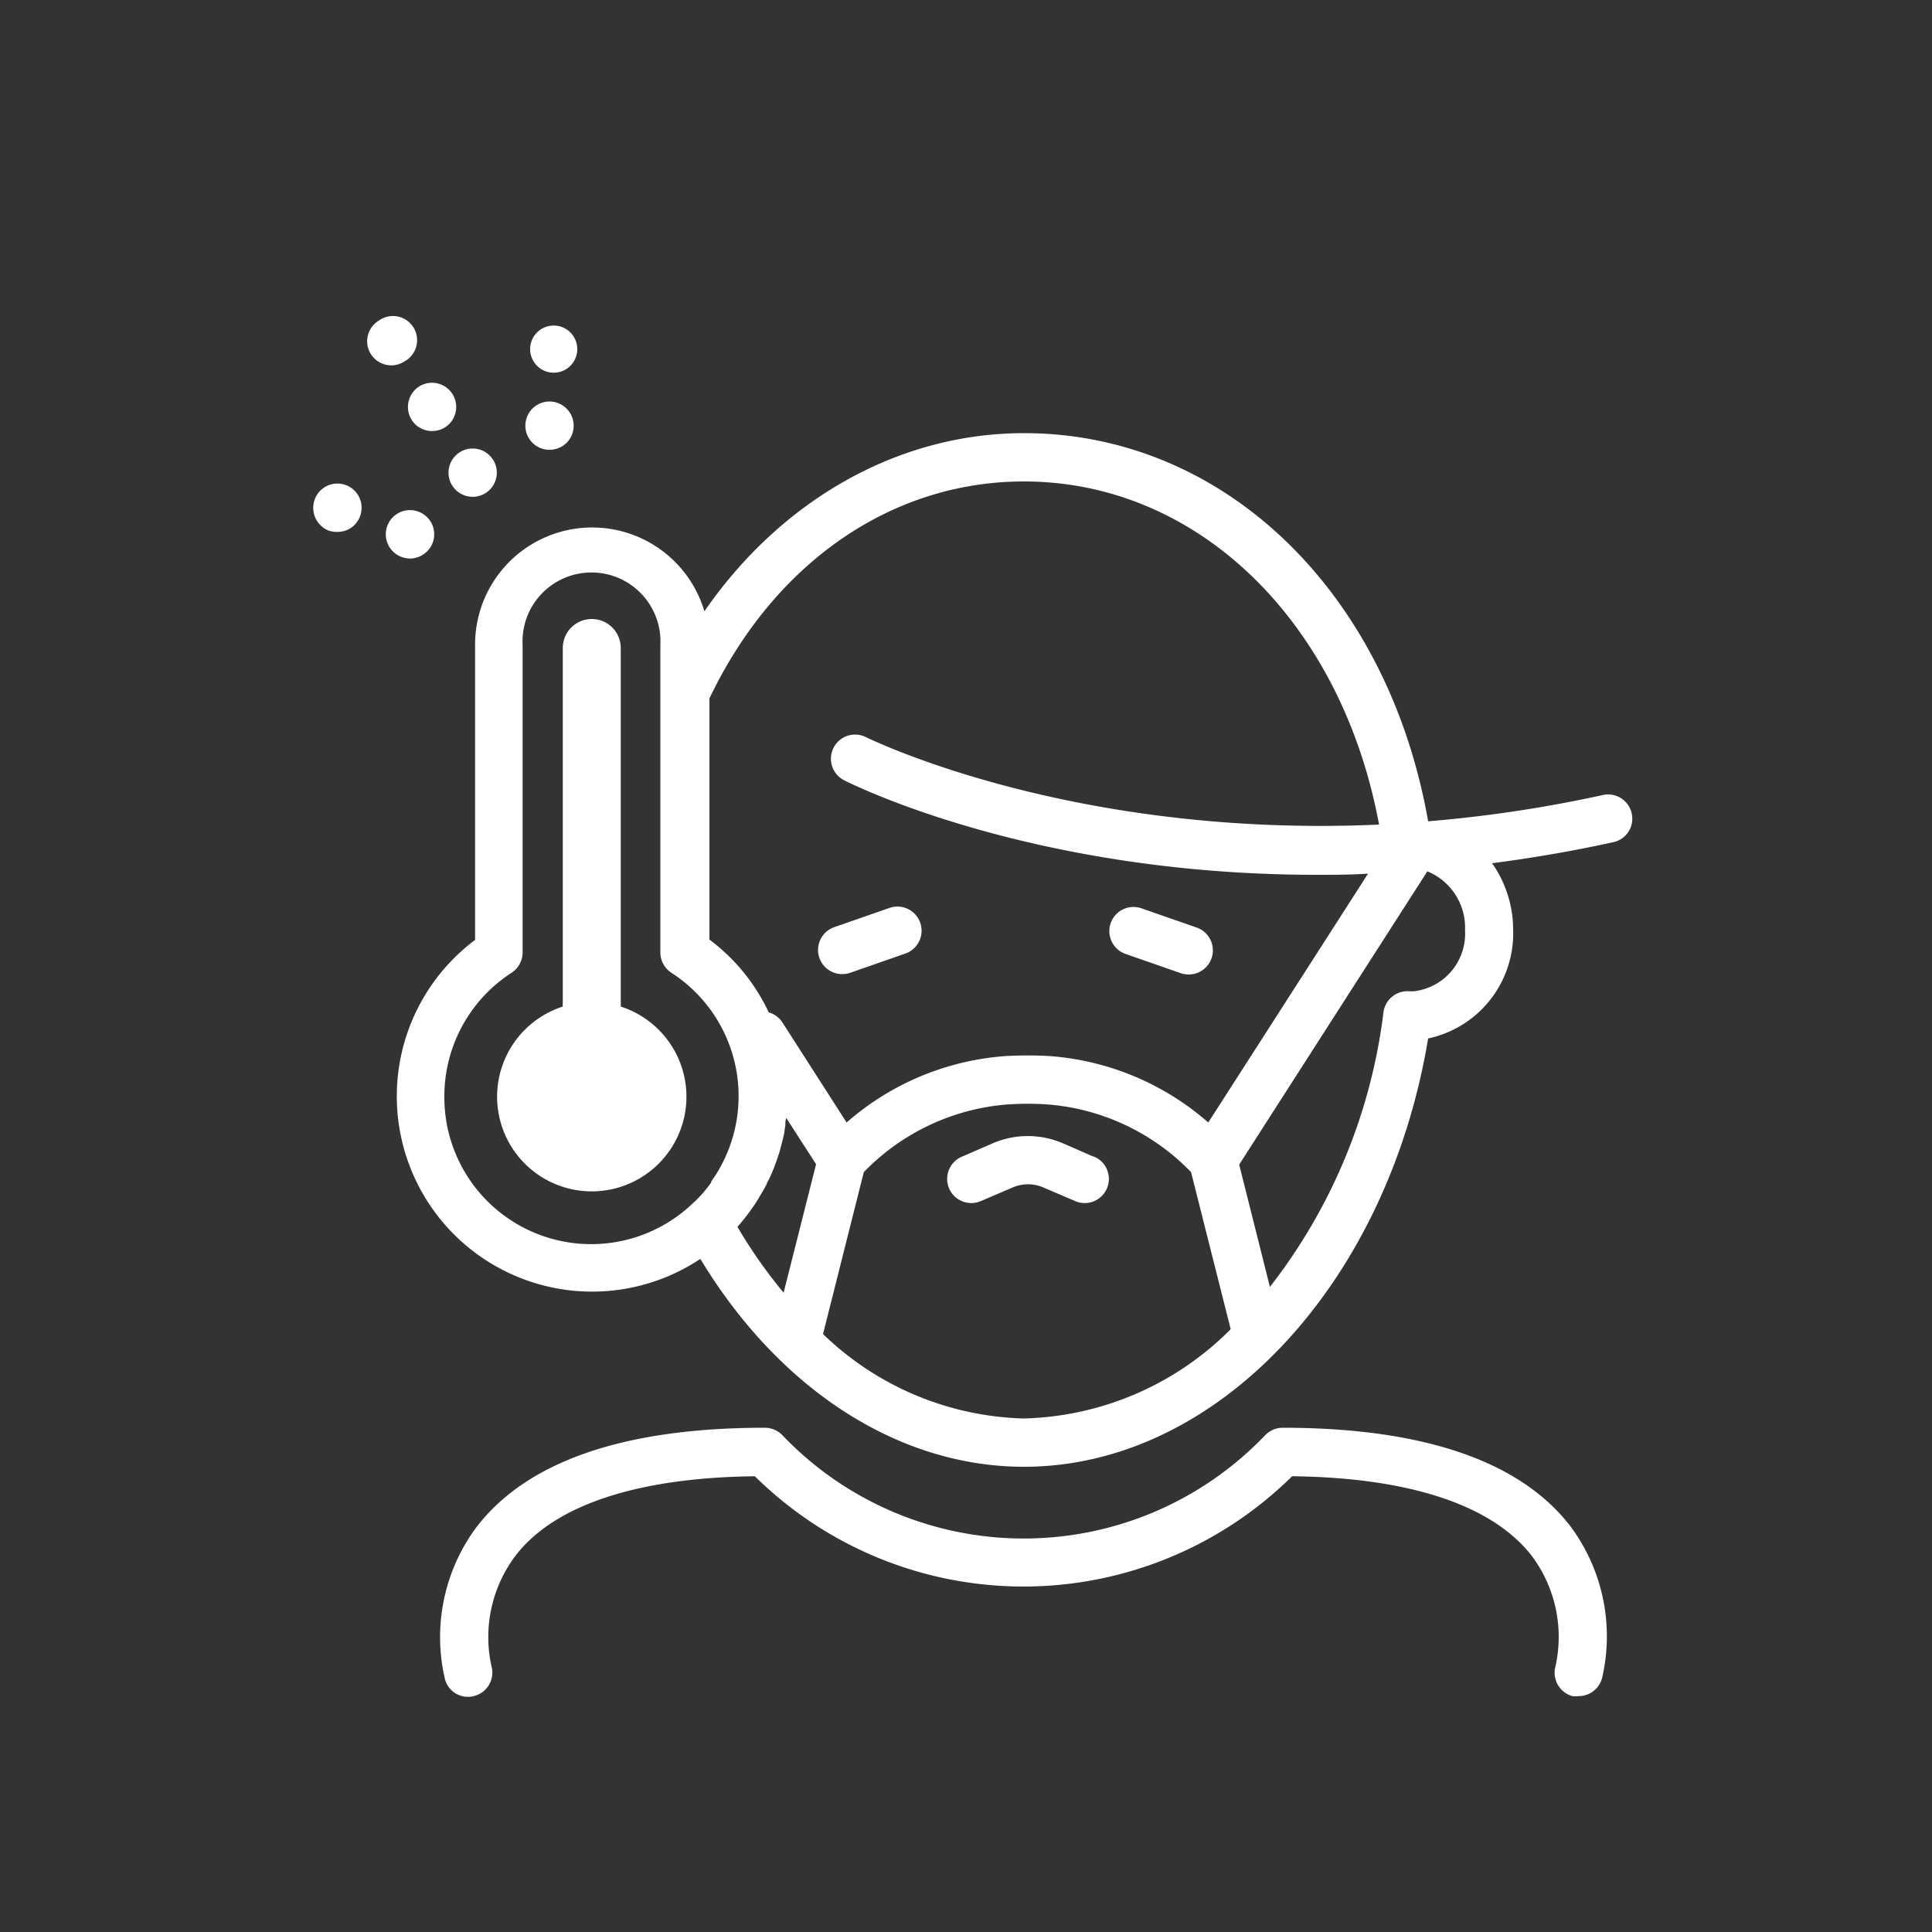
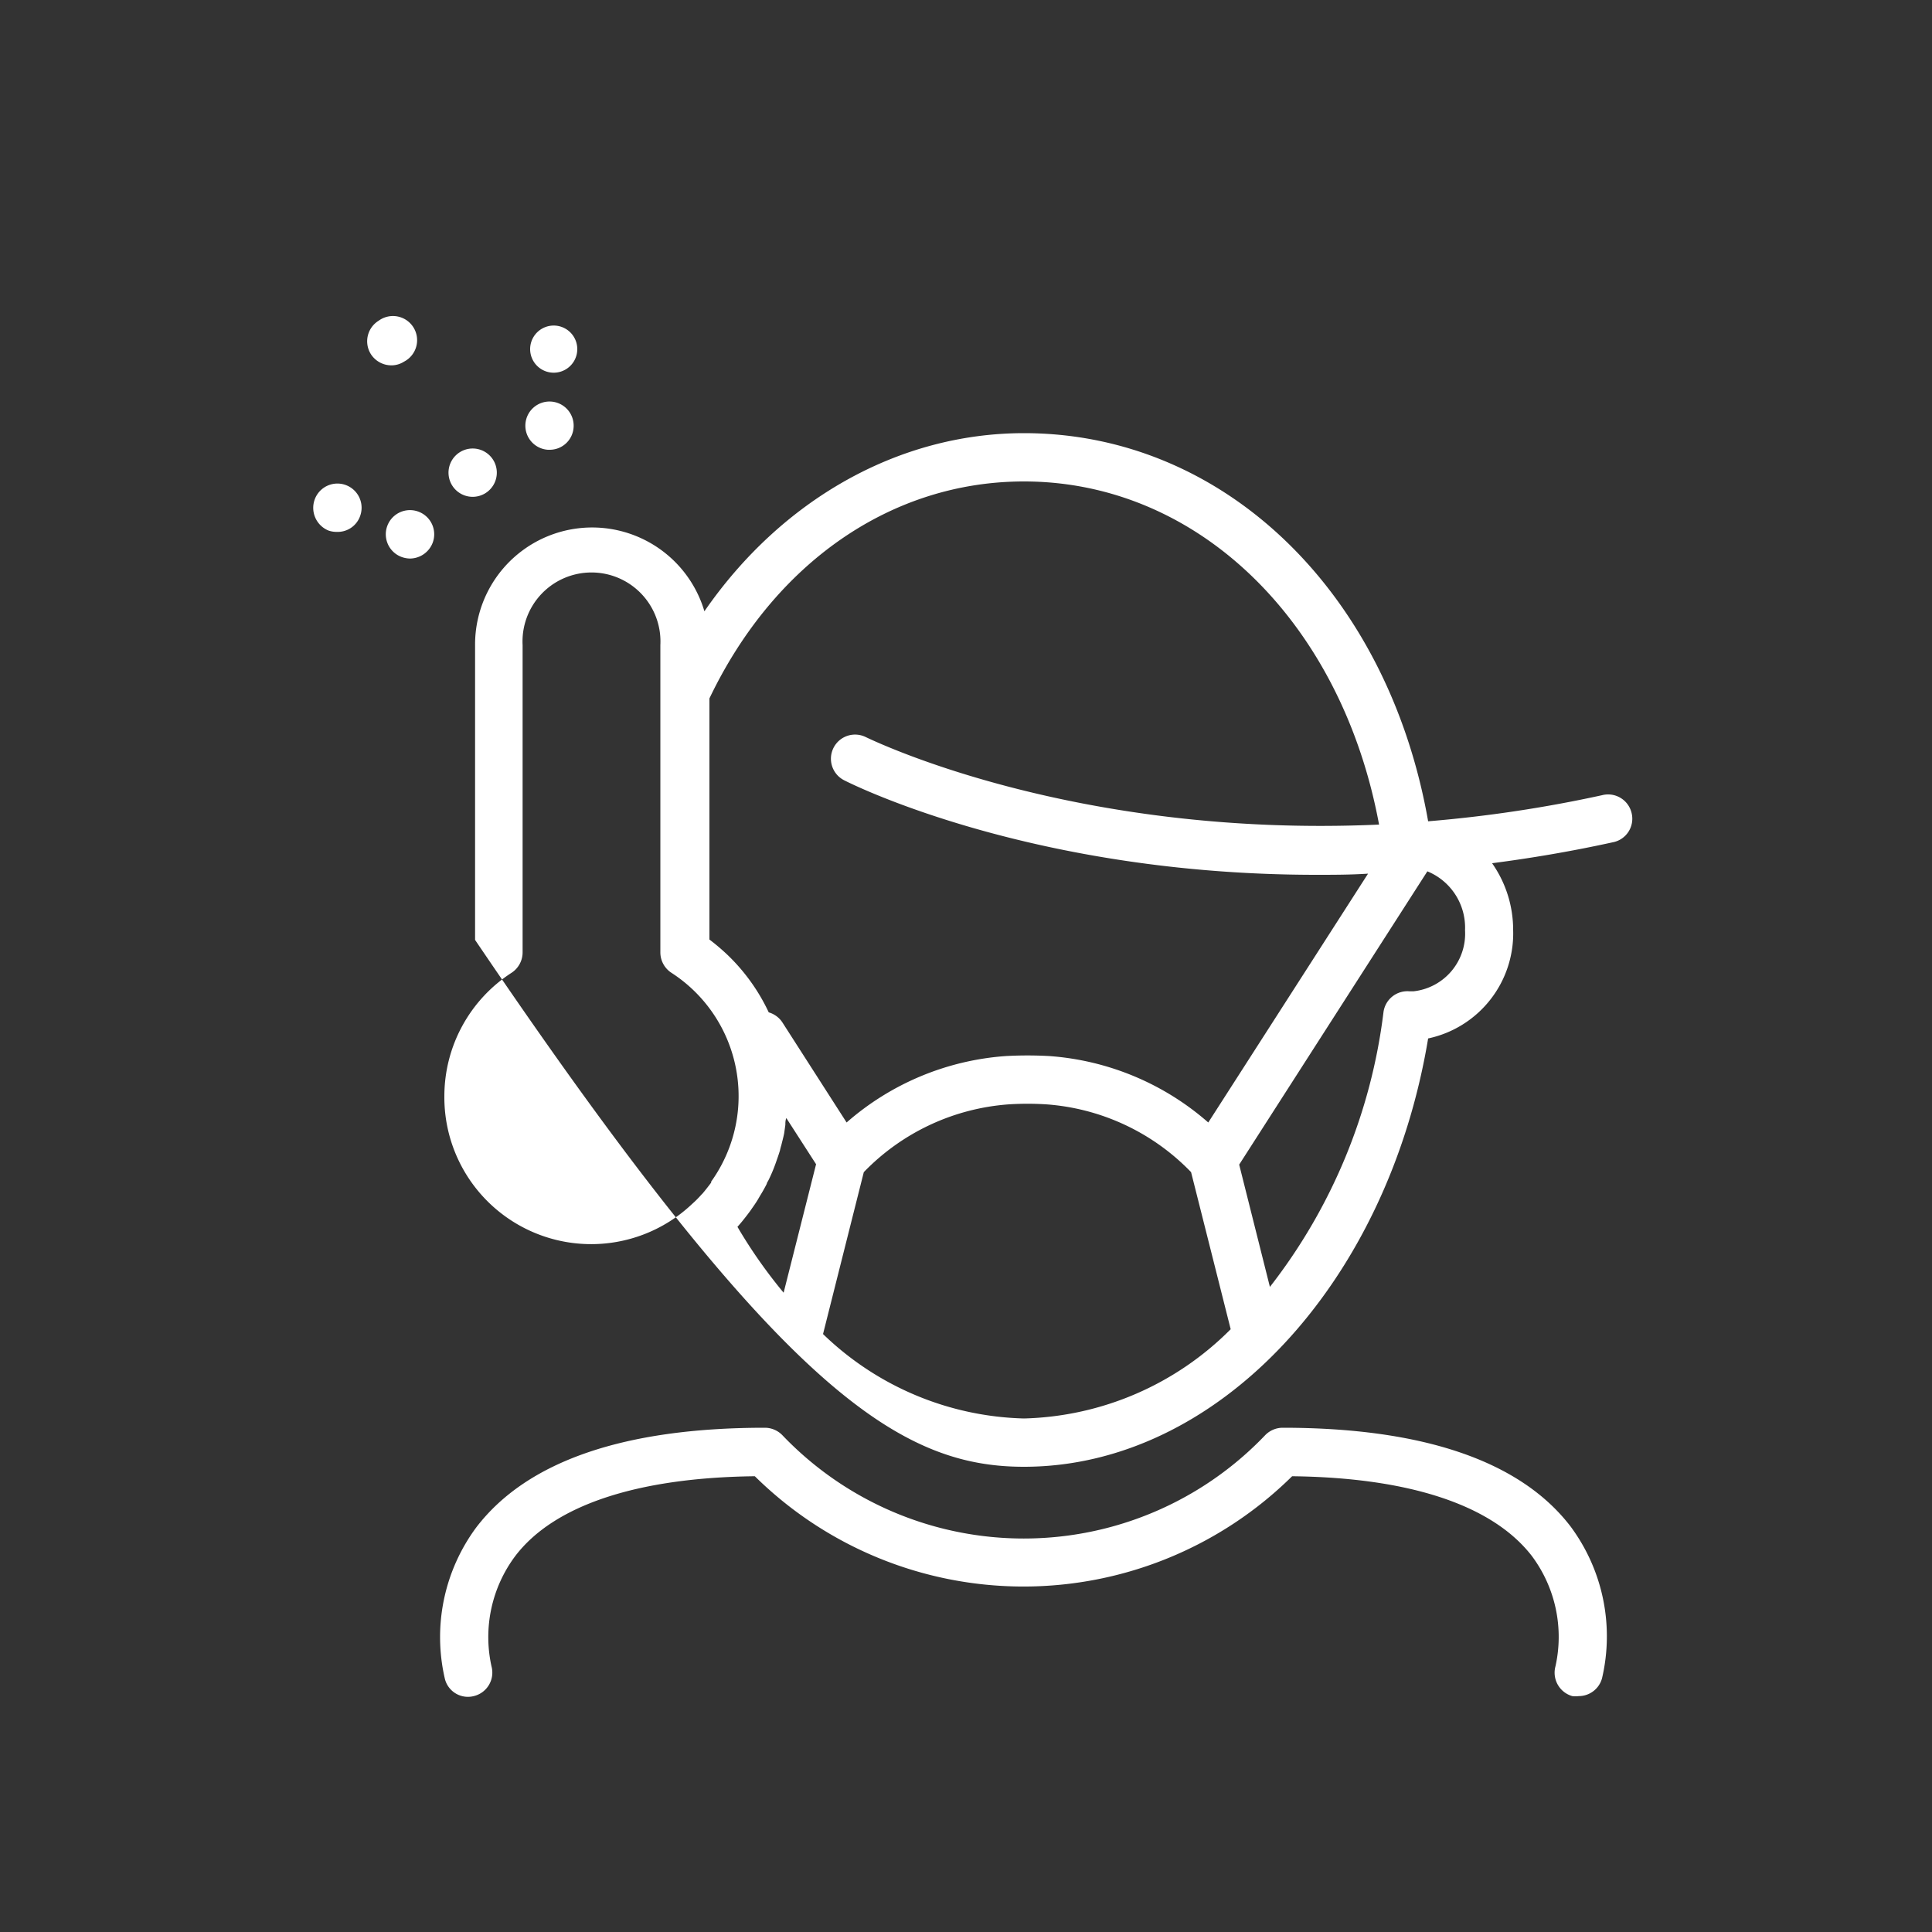
<svg xmlns="http://www.w3.org/2000/svg" fill="#FFFFFF" width="800px" height="800px" viewBox="0 0 100 100" data-name="Layer 1" id="Layer_1">
  <rect x="0" y="0" width="100" height="100" fill="#333333" stroke="none" />
  <path d="M66.39,73.9a1.27,1.27,0,0,0-.9.38,17.27,17.27,0,0,1-25,0,1.27,1.27,0,0,0-.9-.38c-7.3,0-12.33,1.74-14.94,5.16a9.54,9.54,0,0,0-1.62,7.85,1.23,1.23,0,0,0,1.53.87,1.25,1.25,0,0,0,.88-1.53,7,7,0,0,1,1.23-5.71c2-2.63,6.31-4.06,12.4-4.13a19.79,19.79,0,0,0,27.81,0c6.09.07,10.38,1.5,12.41,4.13a7,7,0,0,1,1.22,5.71,1.26,1.26,0,0,0,.87,1.54,1.32,1.32,0,0,0,.34,0,1.25,1.25,0,0,0,1.2-.92,9.54,9.54,0,0,0-1.62-7.85C78.72,75.64,73.69,73.9,66.39,73.9Z" />
  <path d="M21.65,26.48a1.25,1.25,0,0,0-.86,2.35,1.35,1.35,0,0,0,.43.08,1.27,1.27,0,0,0,1.18-.83A1.25,1.25,0,0,0,21.65,26.48Z" />
  <path d="M18.64,26.71a1.25,1.25,0,0,0-2.35-.86A1.27,1.27,0,0,0,17,27.46a1.25,1.25,0,0,0,.43.07A1.23,1.23,0,0,0,18.64,26.71Z" />
  <path d="M19.6,16.6a1.25,1.25,0,0,0-.41,1.72,1.26,1.26,0,0,0,1.07.59,1.2,1.2,0,0,0,.65-.19A1.25,1.25,0,1,0,19.6,16.6Z" />
-   <path d="M21.7,20a1.26,1.26,0,0,0-.4,1.72,1.24,1.24,0,0,0,1.06.59,1.28,1.28,0,0,0,.66-.18A1.25,1.25,0,1,0,21.7,20Z" />
  <path d="M23.4,25.12a1.25,1.25,0,0,0,2.13-1.31,1.25,1.25,0,1,0-2.13,1.31Z" />
  <path d="M28.36,23.28h.08a1.24,1.24,0,0,0,1.25-1.17,1.25,1.25,0,1,0-1.33,1.17Z" />
  <path d="M28.62,19.29h.08a1.22,1.22,0,1,0-.08,0Z" />
-   <path d="M32.13,52.1a1.9,1.9,0,0,0,0-.25V33.54a1.5,1.5,0,1,0-3,0V51.85a2,2,0,0,0,0,.25,4.9,4.9,0,1,0,3,0Z" />
-   <path d="M82.92,41.16a68.44,68.44,0,0,1-9,1.35h0C71.83,30.63,63.35,22.42,53,22.42c-6.51,0-12.56,3.46-16.54,9.22a6.06,6.06,0,0,0-11.87,1.75V48.65A10.11,10.11,0,0,0,36.25,65.16C40.34,71.93,46.52,75.92,53,75.92c10,0,18.81-9.46,20.92-22.17a5.56,5.56,0,0,0,4.4-5.62,6,6,0,0,0-1.09-3.45c2-.26,4.09-.61,6.23-1.08a1.24,1.24,0,0,0,1-1.48A1.25,1.25,0,0,0,82.92,41.16ZM53,24.92c9,0,16.43,7.25,18.38,17.76C55.45,43.4,45,38.23,44.83,38.16a1.25,1.25,0,1,0-1.13,2.23c.51.26,9.84,4.89,24.44,4.89.87,0,1.76,0,2.67-.06L62.54,58.1a14,14,0,0,0-8.25-3.44,20.37,20.37,0,0,0-2.21,0,14,14,0,0,0-8.26,3.44l-3.33-5.19a1.26,1.26,0,0,0-.7-.51,10,10,0,0,0-2.16-3,11.21,11.21,0,0,0-.91-.77V36.15C40.08,29.12,46.15,24.92,53,24.92ZM23,56.74a7.61,7.61,0,0,1,3.48-6.39,1.26,1.26,0,0,0,.57-1.05V33.39a3.57,3.57,0,1,1,7.13,0V49.3a1.26,1.26,0,0,0,.57,1.05,7.6,7.6,0,0,1,2.06,10.81l0,.05c-.14.19-.29.38-.44.56l-.07.07a5.44,5.44,0,0,1-.48.48A7.6,7.6,0,0,1,23,56.74ZM38.17,63.5l.08-.09c.15-.17.29-.35.43-.53l.15-.2c.13-.19.27-.38.39-.58l.11-.19c.13-.21.25-.42.36-.64,0-.05.05-.11.08-.17.11-.22.21-.45.3-.68l.07-.19c.08-.23.16-.45.23-.68a2.68,2.68,0,0,1,.07-.27c.05-.21.11-.42.15-.63l.06-.43c0-.11,0-.23.05-.35l1.54,2.39-1.68,6.65A25.5,25.5,0,0,1,38.17,63.5Zm4.43,5.55,2.11-8.38a11.6,11.6,0,0,1,7.52-3.51,15.22,15.22,0,0,1,1.91,0,11.57,11.57,0,0,1,7.51,3.51L63.7,68.8A15.64,15.64,0,0,1,53,73.42,15.51,15.51,0,0,1,42.6,69.05ZM73.16,51.31h0l-.2,0a1.25,1.25,0,0,0-1.35,1.07,28.83,28.83,0,0,1-5.88,14.23l-1.59-6.33,9.74-15.18a3.15,3.15,0,0,1,1.95,3.05A3,3,0,0,1,73.16,51.31Z" />
-   <path d="M56.58,59.86,55,59.17a4.59,4.59,0,0,0-3.6,0l-1.59.69a1.25,1.25,0,1,0,1,2.29l1.59-.68a2,2,0,0,1,1.62,0l1.59.68a1.25,1.25,0,1,0,1-2.29Z" />
-   <path d="M43.58,50.42a1.34,1.34,0,0,0,.4-.06l2.87-1a1.25,1.25,0,0,0-.8-2.37l-2.87,1a1.25,1.25,0,0,0,.4,2.43Z" />
-   <path d="M58.27,49.38l2.87,1a1.34,1.34,0,0,0,.4.06,1.25,1.25,0,0,0,.4-2.43l-2.87-1a1.25,1.25,0,0,0-.8,2.37Z" />
+   <path d="M82.92,41.16a68.44,68.44,0,0,1-9,1.35h0C71.83,30.63,63.35,22.42,53,22.42c-6.51,0-12.56,3.46-16.54,9.22a6.06,6.06,0,0,0-11.87,1.75V48.65C40.34,71.93,46.52,75.92,53,75.92c10,0,18.81-9.46,20.92-22.17a5.56,5.56,0,0,0,4.4-5.62,6,6,0,0,0-1.09-3.45c2-.26,4.09-.61,6.23-1.08a1.24,1.24,0,0,0,1-1.48A1.25,1.25,0,0,0,82.92,41.16ZM53,24.92c9,0,16.43,7.25,18.38,17.76C55.45,43.4,45,38.23,44.83,38.16a1.25,1.25,0,1,0-1.13,2.23c.51.26,9.84,4.89,24.44,4.89.87,0,1.76,0,2.67-.06L62.54,58.1a14,14,0,0,0-8.25-3.44,20.37,20.37,0,0,0-2.21,0,14,14,0,0,0-8.26,3.44l-3.33-5.19a1.26,1.26,0,0,0-.7-.51,10,10,0,0,0-2.16-3,11.21,11.21,0,0,0-.91-.77V36.15C40.08,29.12,46.15,24.92,53,24.92ZM23,56.74a7.61,7.61,0,0,1,3.48-6.39,1.26,1.26,0,0,0,.57-1.05V33.39a3.57,3.57,0,1,1,7.13,0V49.3a1.26,1.26,0,0,0,.57,1.05,7.6,7.6,0,0,1,2.06,10.81l0,.05c-.14.19-.29.38-.44.56l-.07.07a5.44,5.44,0,0,1-.48.48A7.6,7.6,0,0,1,23,56.74ZM38.17,63.5l.08-.09c.15-.17.29-.35.43-.53l.15-.2c.13-.19.27-.38.39-.58l.11-.19c.13-.21.25-.42.36-.64,0-.05.05-.11.08-.17.11-.22.21-.45.3-.68l.07-.19c.08-.23.16-.45.23-.68a2.68,2.68,0,0,1,.07-.27c.05-.21.11-.42.15-.63l.06-.43c0-.11,0-.23.05-.35l1.54,2.39-1.68,6.65A25.5,25.5,0,0,1,38.17,63.5Zm4.43,5.55,2.11-8.38a11.6,11.6,0,0,1,7.52-3.51,15.22,15.22,0,0,1,1.91,0,11.57,11.57,0,0,1,7.51,3.51L63.7,68.8A15.64,15.64,0,0,1,53,73.42,15.51,15.51,0,0,1,42.6,69.05ZM73.16,51.31h0l-.2,0a1.25,1.25,0,0,0-1.35,1.07,28.83,28.83,0,0,1-5.88,14.23l-1.59-6.33,9.74-15.18a3.15,3.15,0,0,1,1.95,3.05A3,3,0,0,1,73.16,51.31Z" />
</svg>